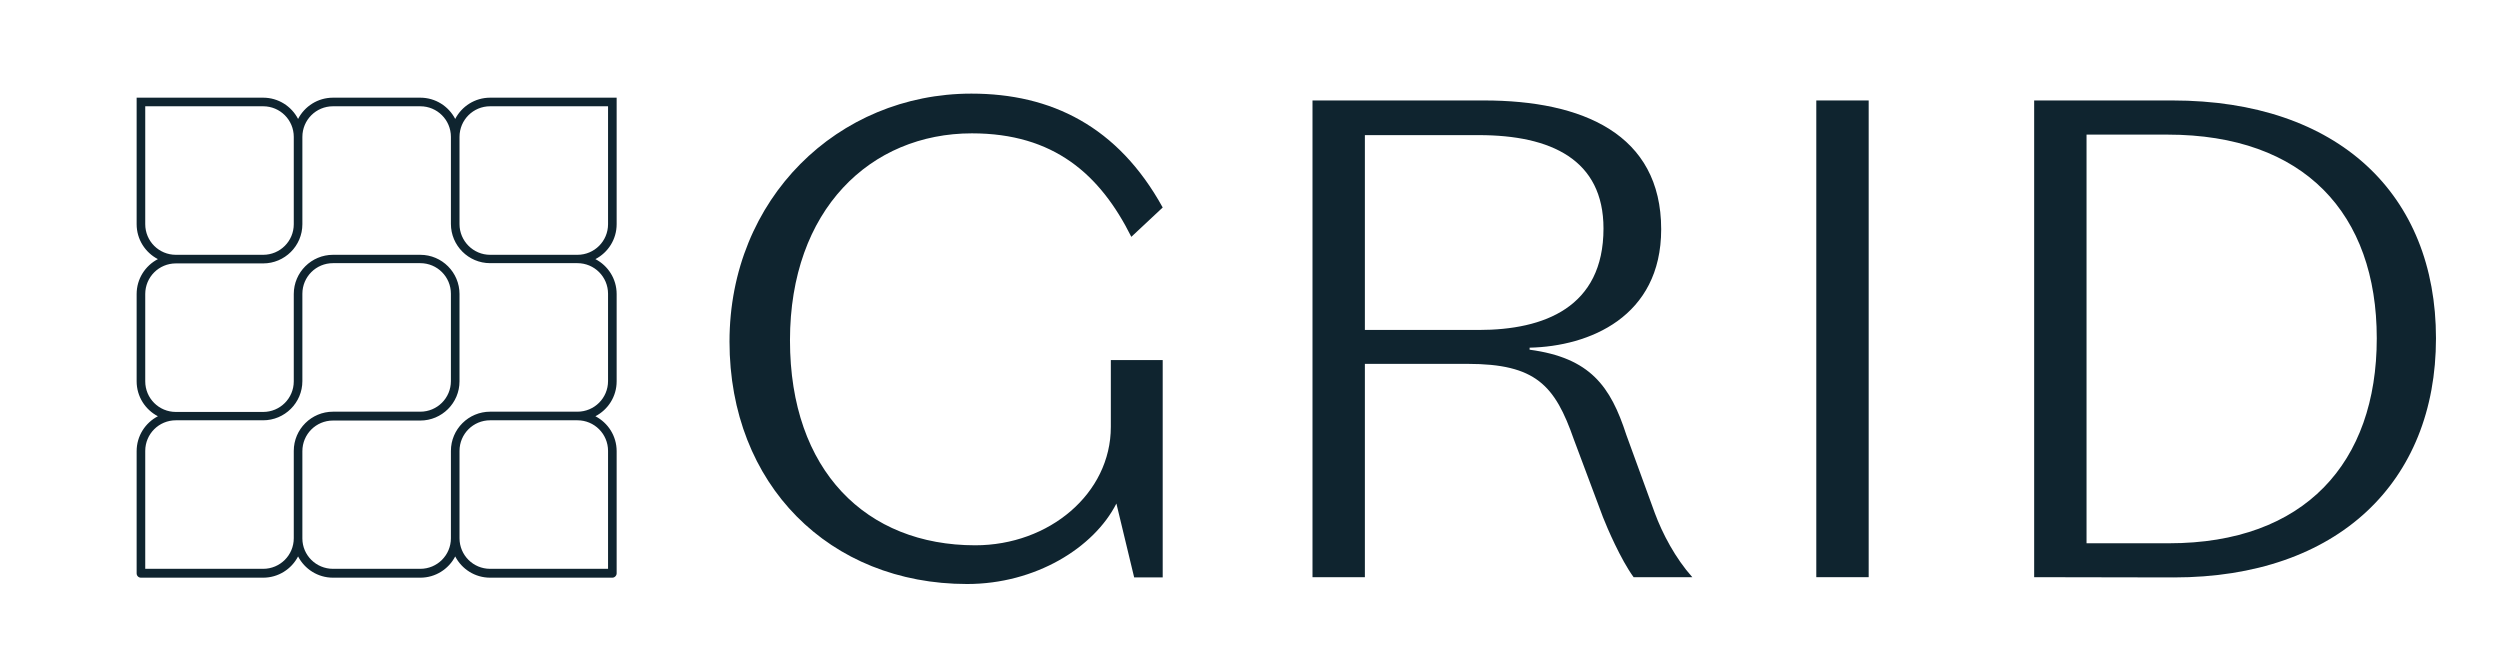
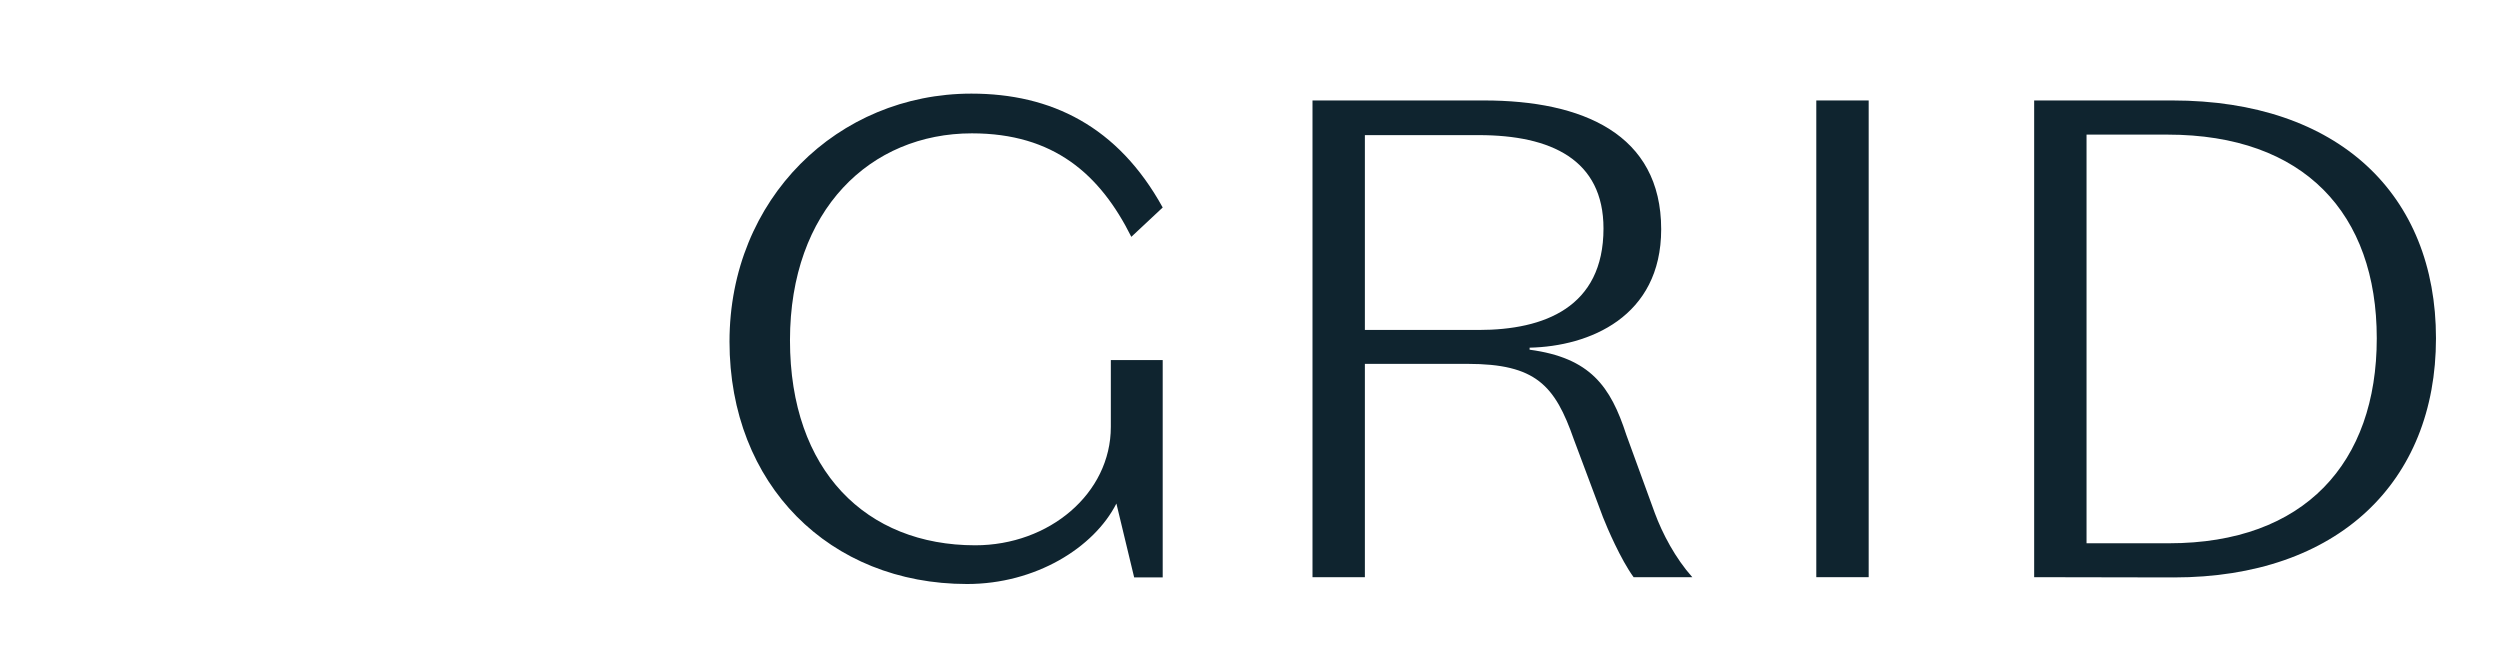
<svg xmlns="http://www.w3.org/2000/svg" version="1.1" id="Layer_1" x="0px" y="0px" viewBox="0 0 988 260" style="enable-background:new 0 0 988 260;" xml:space="preserve">
  <style type="text/css">
	.st0{fill:#0f242f;}
</style>
  <g>
-     <path class="st0" d="M242,228.3h-48.3c-6,0-11.2-3.4-13.8-8.4c-2.6,5-7.8,8.4-13.8,8.4h-34.5c-6,0-11.2-3.4-13.8-8.4   c-2.6,5-7.8,8.4-13.8,8.4H55.7c-1,0-1.7-0.8-1.7-1.7v-48.3c0-6,3.4-11.2,8.4-13.8c-5-2.6-8.4-7.8-8.4-13.8v-34.5   c0-6,3.4-11.2,8.4-13.8c-5-2.6-8.4-7.8-8.4-13.8v-50h50c6,0,11.2,3.4,13.8,8.4c2.6-5,7.8-8.4,13.8-8.4h34.5c6,0,11.2,3.4,13.8,8.4   c2.6-5,7.8-8.4,13.8-8.4h50v50c0,6-3.4,11.2-8.4,13.8c5,2.6,8.4,7.8,8.4,13.8v34.5c0,6-3.4,11.2-8.4,13.8c5,2.6,8.4,7.8,8.4,13.8   v48.3C243.7,227.5,242.9,228.3,242,228.3L242,228.3z M181.6,212.7c0,6.7,5.4,12.1,12.1,12.1h46.6v-46.6c0-6.7-5.4-12.1-12.1-12.1   h-34.5c-6.7,0-12.1,5.4-12.1,12.1V212.7L181.6,212.7z M131.6,224.8h34.5c6.7,0,12.1-5.4,12.1-12.1v-34.5c0-8.6,7-15.5,15.5-15.5   h34.5c6.7,0,12.1-5.4,12.1-12.1v-34.5c0-6.7-5.4-12.1-12.1-12.1h-34.5c-8.6,0-15.5-7-15.5-15.5V54.1c0-6.7-5.4-12.1-12.1-12.1   h-34.5c-6.7,0-12.1,5.4-12.1,12.1v34.5c0,8.6-7,15.5-15.5,15.5H69.5c-6.7,0-12.1,5.4-12.1,12.1v34.5c0,6.7,5.4,12.1,12.1,12.1H104   c6.7,0,12.1-5.4,12.1-12.1v-34.5c0-8.6,7-15.5,15.5-15.5h34.5c8.6,0,15.5,7,15.5,15.5v34.5c0,8.6-7,15.5-15.5,15.5h-34.5   c-6.7,0-12.1,5.4-12.1,12.1v34.5C119.5,219.4,124.9,224.8,131.6,224.8L131.6,224.8z M57.4,224.8H104c6.7,0,12.1-5.4,12.1-12.1   v-34.5c0-8.6,7-15.5,15.5-15.5h34.5c6.7,0,12.1-5.4,12.1-12.1v-34.5c0-6.7-5.4-12.1-12.1-12.1h-34.5c-6.7,0-12.1,5.4-12.1,12.1   v34.5c0,8.6-7,15.5-15.5,15.5H69.5c-6.7,0-12.1,5.4-12.1,12.1L57.4,224.8z M193.7,100.7h34.5c6.7,0,12.1-5.4,12.1-12.1V42h-46.6   c-6.7,0-12.1,5.4-12.1,12.1v34.5C181.6,95.2,187,100.7,193.7,100.7L193.7,100.7z M86.7,100.7H104c6.7,0,12.1-5.4,12.1-12.1V54.1   c0-6.7-5.4-12.1-12.1-12.1H57.4v46.6c0,6.7,5.4,12.1,12.1,12.1H86.7L86.7,100.7z" />
    <g>
      <path class="st0" d="M448.2,228.1l-7-29.1c-8.9,17.5-32,31.8-59,31.8c-54.4,0-93.9-39.3-93.9-95.8s42.8-98,95.6-98    c31.5,0,57.9,12.9,75.6,45l-12.4,11.6c-12.4-24.8-30.7-40.9-63-40.9c-40.1,0-71.9,30.2-71.9,81.8s30.2,81,73.2,81    c29.3,0,53.6-20.5,53.6-46.8v-26.4h20.5v85.9H448.2L448.2,228.1z" />
      <path class="st0" d="M539.4,228.1h-20.7V39.7h67.8c38.8,0,70,13.2,70,50.9c0,34.7-28.5,46.3-52,46.8v0.8c24,3.2,32,14.5,38.2,33.6    l11.3,31c3,8.1,8.1,17.8,14.8,25.3h-23.2c-5.1-7-10.5-19.6-12.1-23.7L622,173.7c-7.5-21.5-15.1-29.9-42-29.9h-40.6L539.4,228.1    L539.4,228.1z M539.4,130.4h45c25.8,0,49.3-8.9,49.3-40.1c0-27.2-20.7-36.9-49.3-36.9h-45V130.4z" />
      <path class="st0" d="M738.5,228.1h-20.7V39.7h20.7V228.1z" />
      <path class="st0" d="M803.9,228.1V39.7h54.6c65.7,0,104.2,37.2,104.2,94s-38.8,94.5-103.6,94.5L803.9,228.1L803.9,228.1z     M856.6,53.2h-32v161.5h32.6c53.6,0,82.1-31.8,82.1-81S910.7,53.2,856.6,53.2z" />
    </g>
  </g>
</svg>